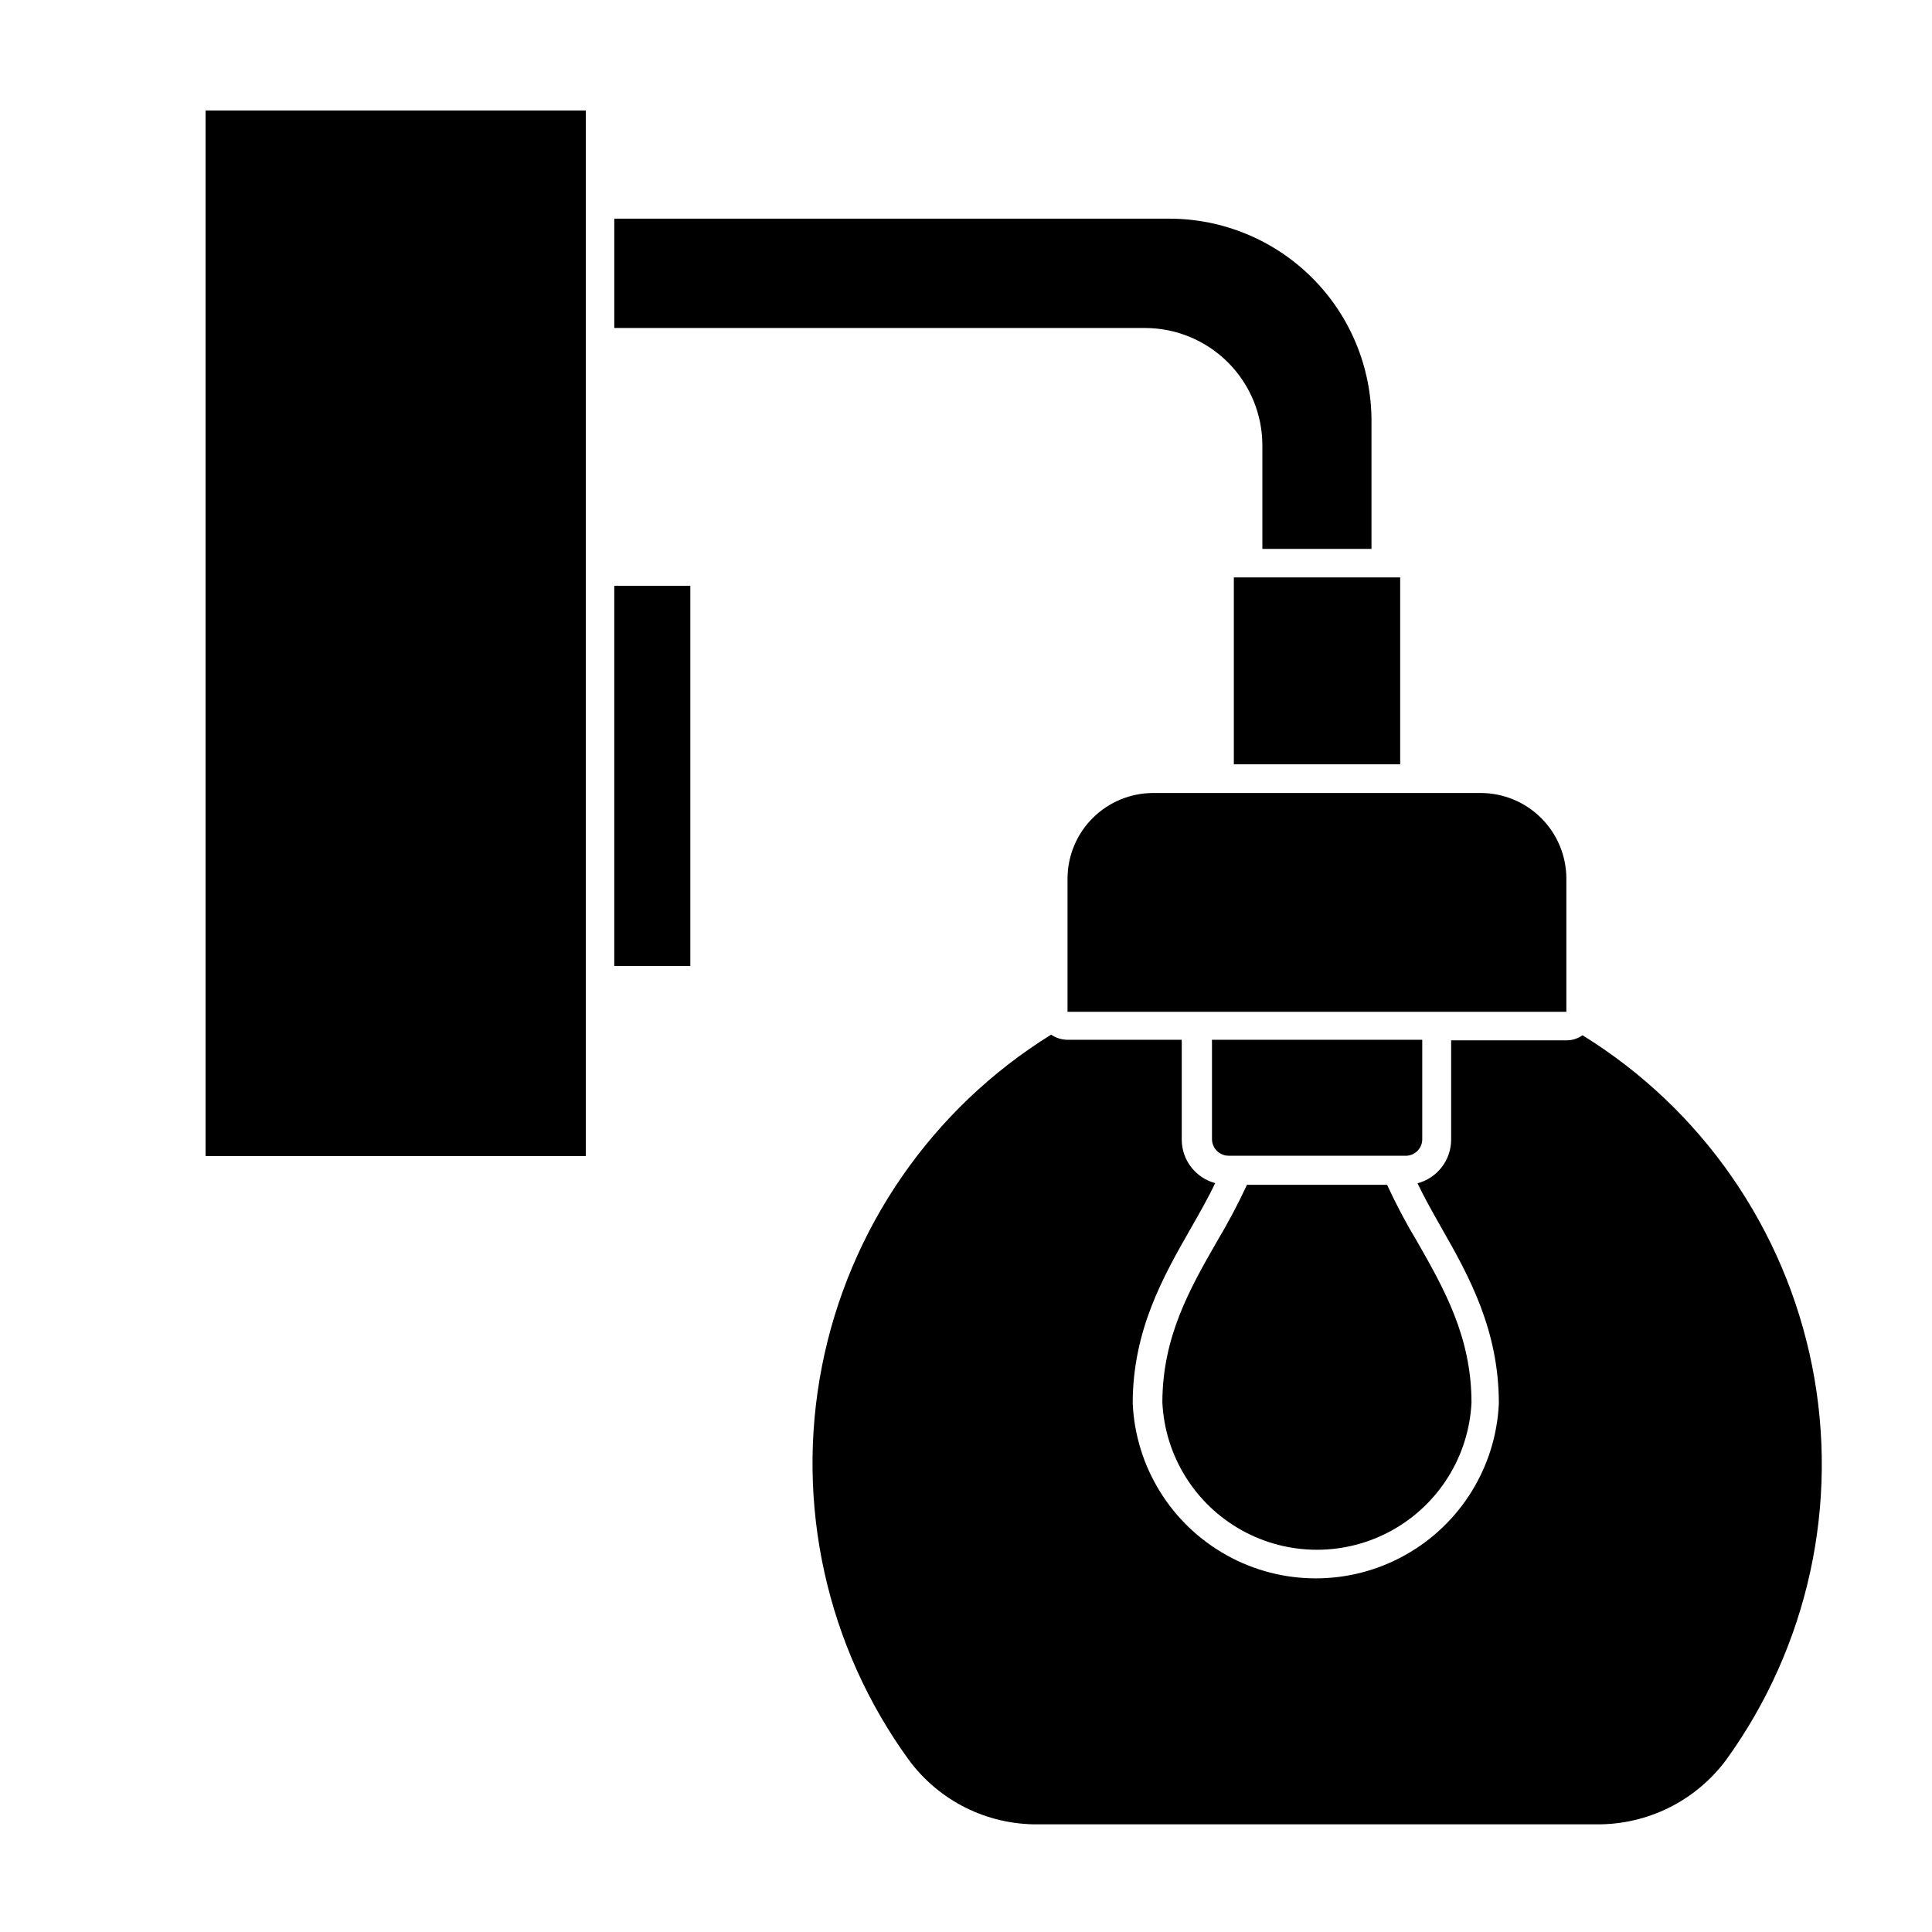
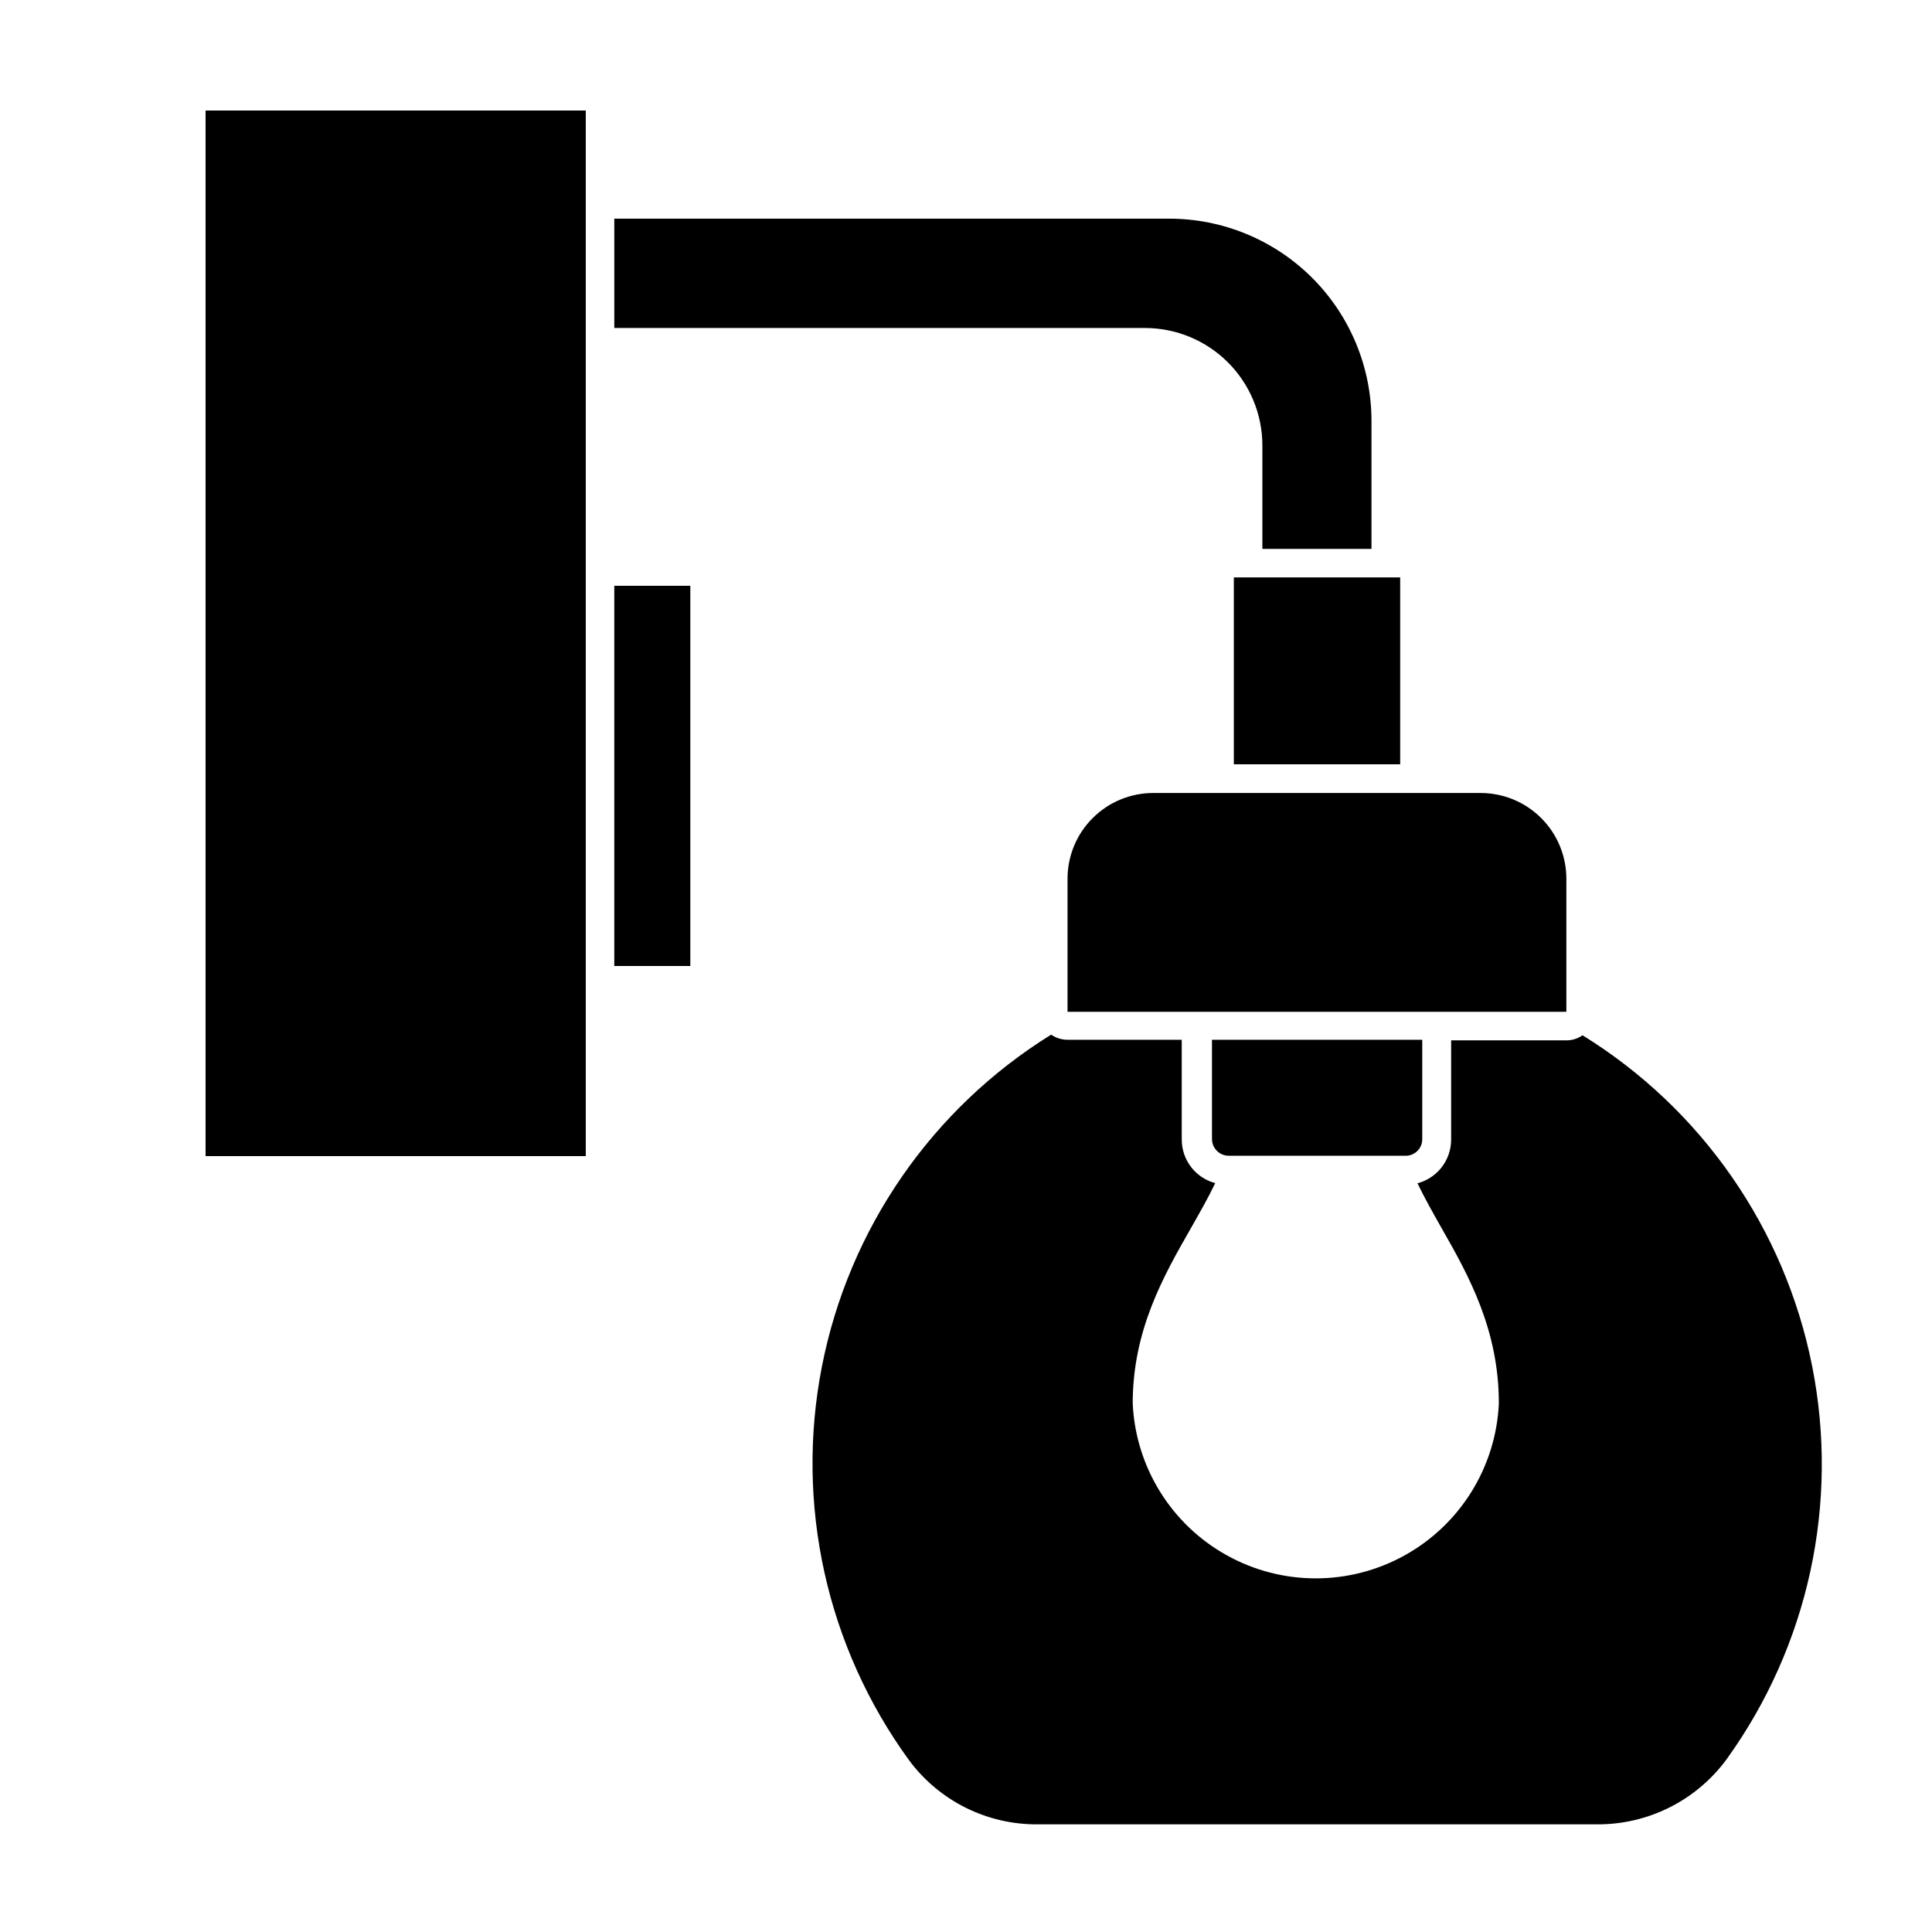
<svg xmlns="http://www.w3.org/2000/svg" fill="#000000" width="800px" height="800px" version="1.1" viewBox="144 144 512 512">
  <g>
    <path d="m306.79 299.24h20.152v100.76h-20.152z" />
    <path d="m478.54 289.46h28.918v-33.906c0-14.215-5.648-27.852-15.699-37.902-10.055-10.055-23.688-15.703-37.906-15.703h-147.06v28.969l140.61 0.004c8.258 0 16.18 3.277 22.016 9.117 5.84 5.84 9.121 13.758 9.121 22.016z" />
    <path d="m470.98 297.02h44.082v49.523h-44.082z" />
    <path d="m198.48 450.38h100.76v-277.09h-100.76z" />
    <path d="m563.33 418.39c-1.238 0.867-2.719 1.324-4.231 1.312h-30.531v0.605 25.746-0.004c-0.023 5.418-3.68 10.148-8.918 11.535 1.863 3.879 4.082 7.809 6.449 11.992 7.203 12.594 15.113 26.902 15.113 46.352-0.766 16.809-10.176 32.02-24.875 40.211-14.695 8.191-32.586 8.191-47.281 0-14.699-8.191-24.109-23.402-24.875-40.211 0-19.445 8.16-33.754 15.367-46.352 2.367-4.18 4.637-8.113 6.5-12.043l-0.004 0.004c-5.211-1.391-8.844-6.098-8.867-11.488v-25.895c-0.023-0.203-0.023-0.406 0-0.605h-30.277c-1.551-0.004-3.062-0.477-4.332-1.359-31.586 19.586-53.594 51.438-60.746 87.91-7.148 36.477 1.207 74.277 23.059 104.34 8 10.824 20.703 17.156 34.16 17.027h148.07c13.562 0.125 26.359-6.266 34.41-17.18 21.711-30.086 29.941-67.848 22.719-104.24-7.223-36.395-29.25-68.148-60.809-87.664z" />
-     <path d="m474.46 457.99c-2.406 5.172-5.082 10.215-8.012 15.113-7.106 12.395-14.41 25.191-14.41 42.621h0.004c0.699 14.152 8.656 26.938 21.043 33.82 12.387 6.879 27.445 6.879 39.832 0 12.383-6.883 20.34-19.668 21.043-33.82 0-17.434-7.305-30.23-14.359-42.621-2.949-4.887-5.621-9.934-8.008-15.113z" />
    <path d="m520.91 446.05v-25.895-0.605h-55.723c-0.023 0.199-0.023 0.402 0 0.605v25.746-0.004c0.027 2.43 2.004 4.383 4.434 4.383h47.207c2.246-0.152 4.008-1.98 4.082-4.231z" />
    <path d="m516.68 412.14h42.422v-35.266c0-6.027-2.394-11.809-6.656-16.066-4.262-4.262-10.039-6.656-16.066-6.656h-86.754c-6.027 0-11.809 2.394-16.066 6.656-4.262 4.258-6.656 10.039-6.656 16.066v35.266z" />
  </g>
</svg>